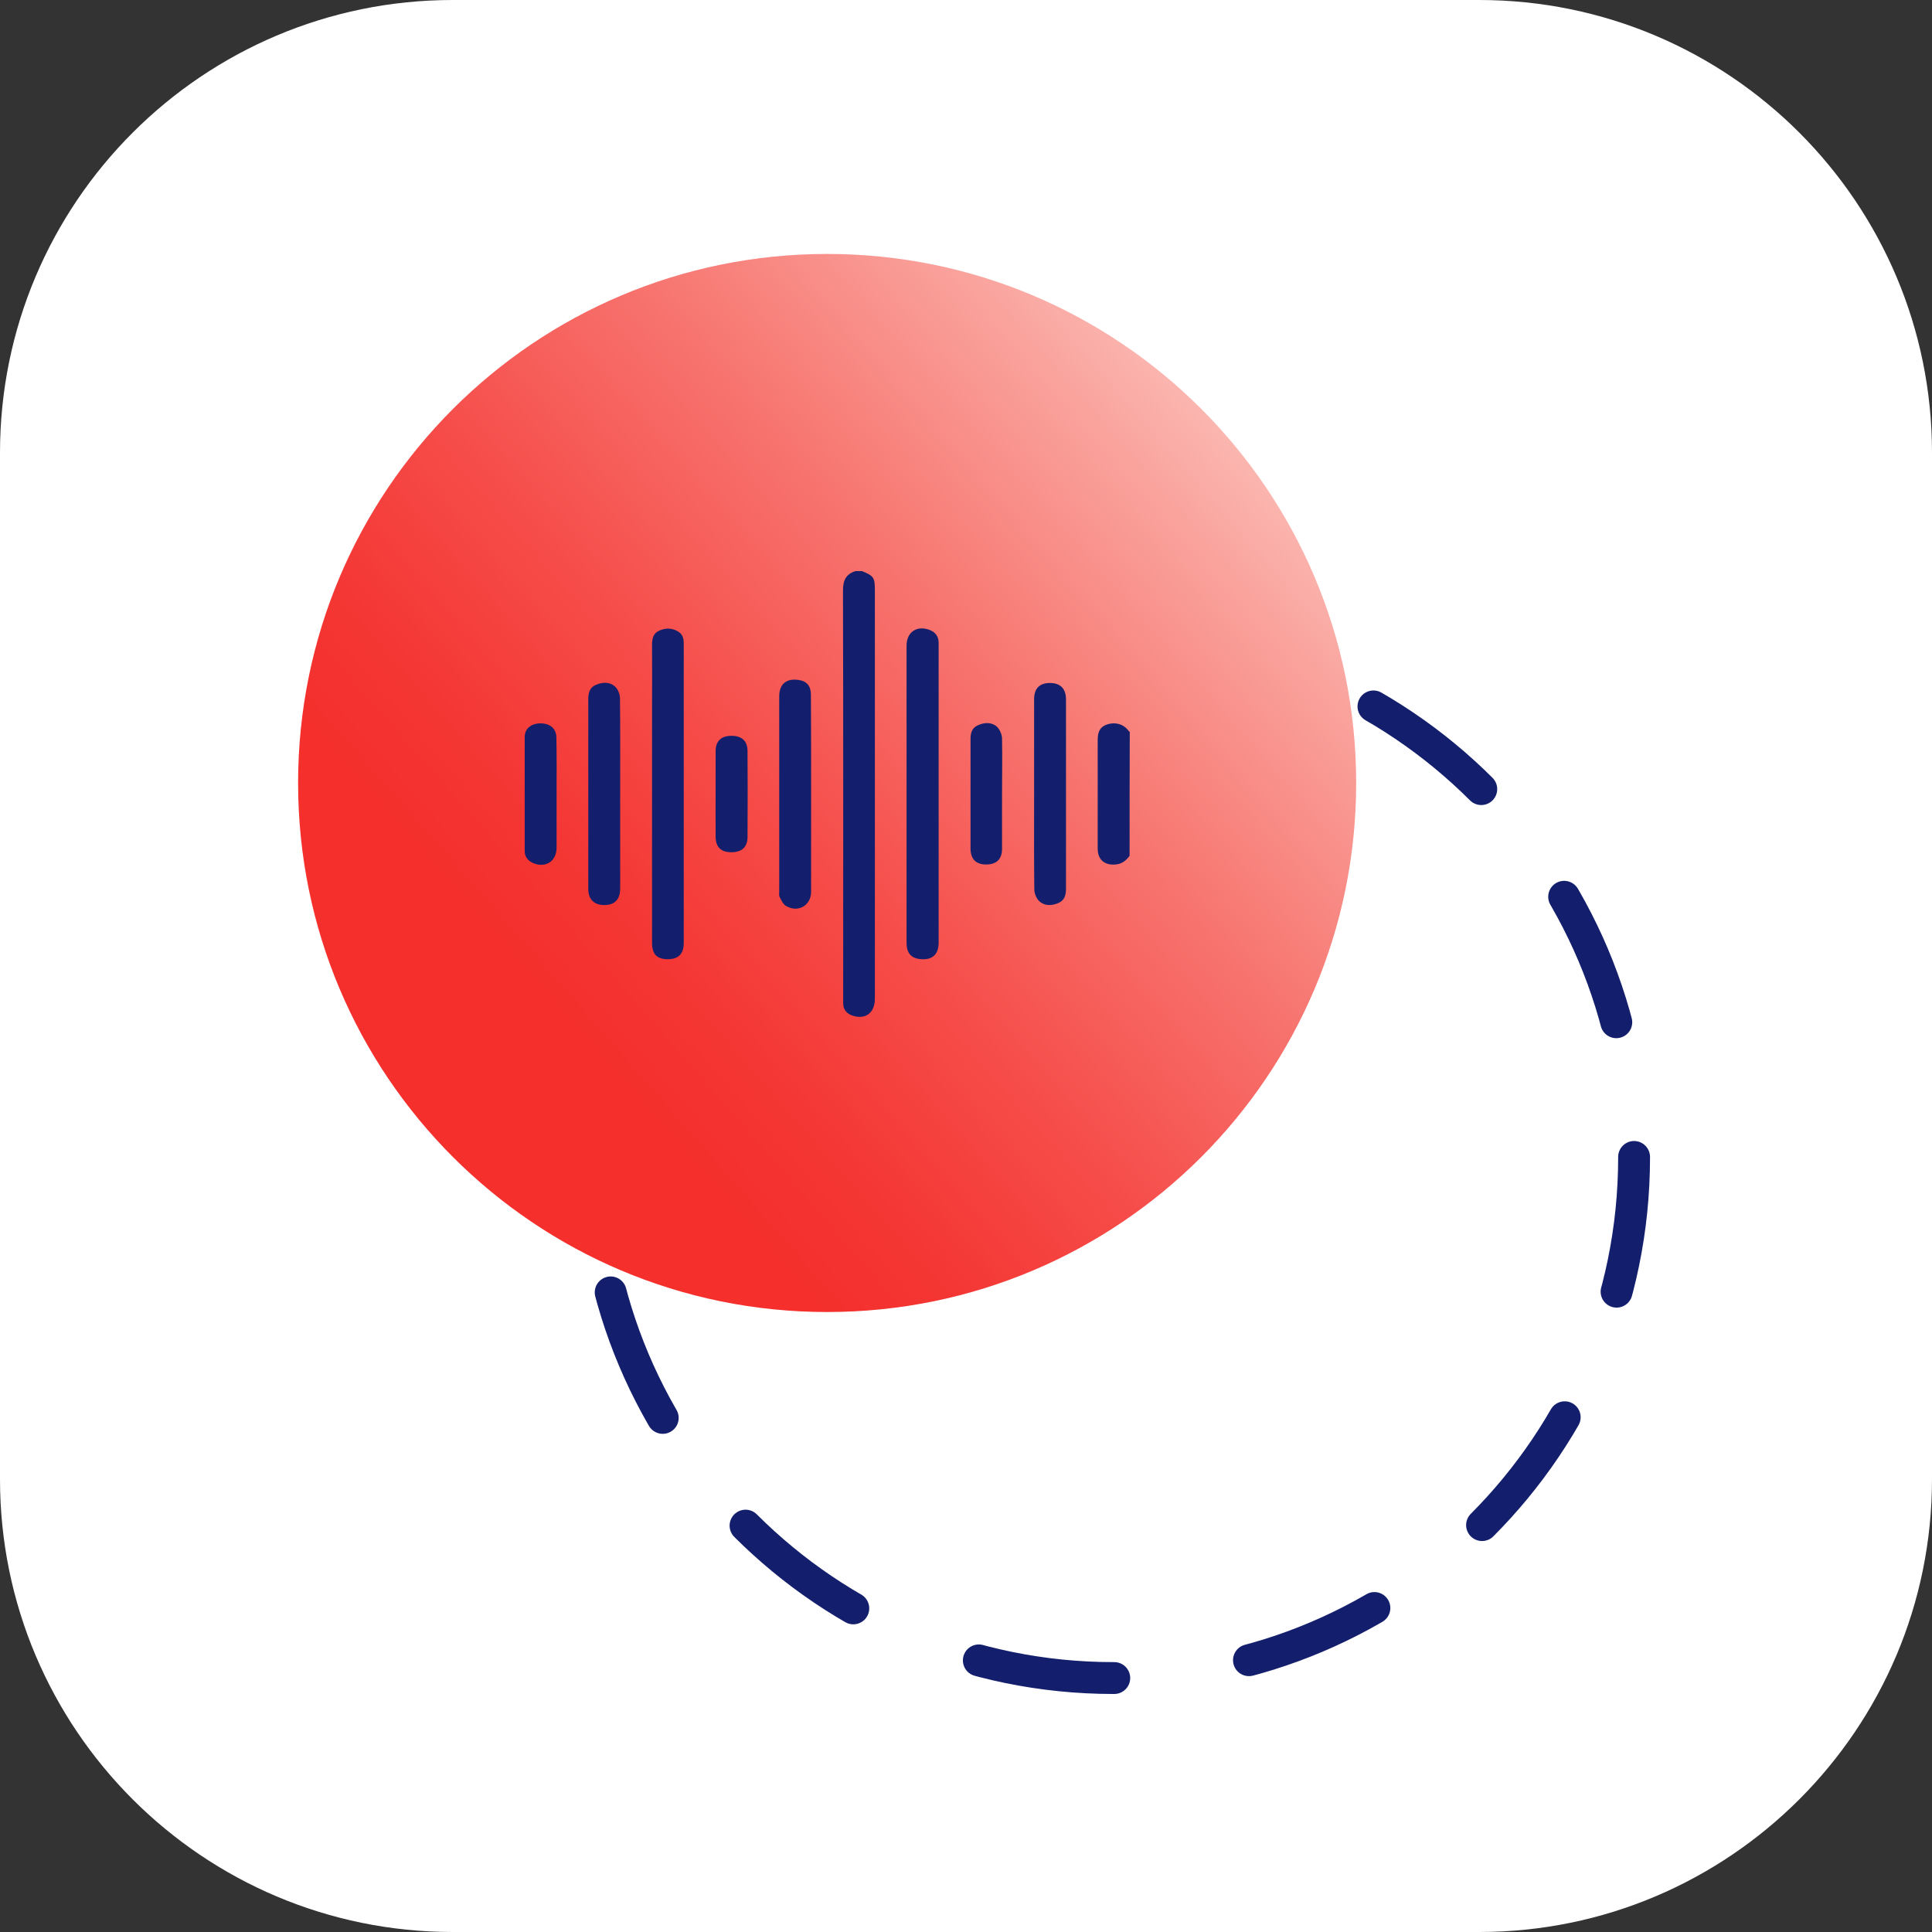
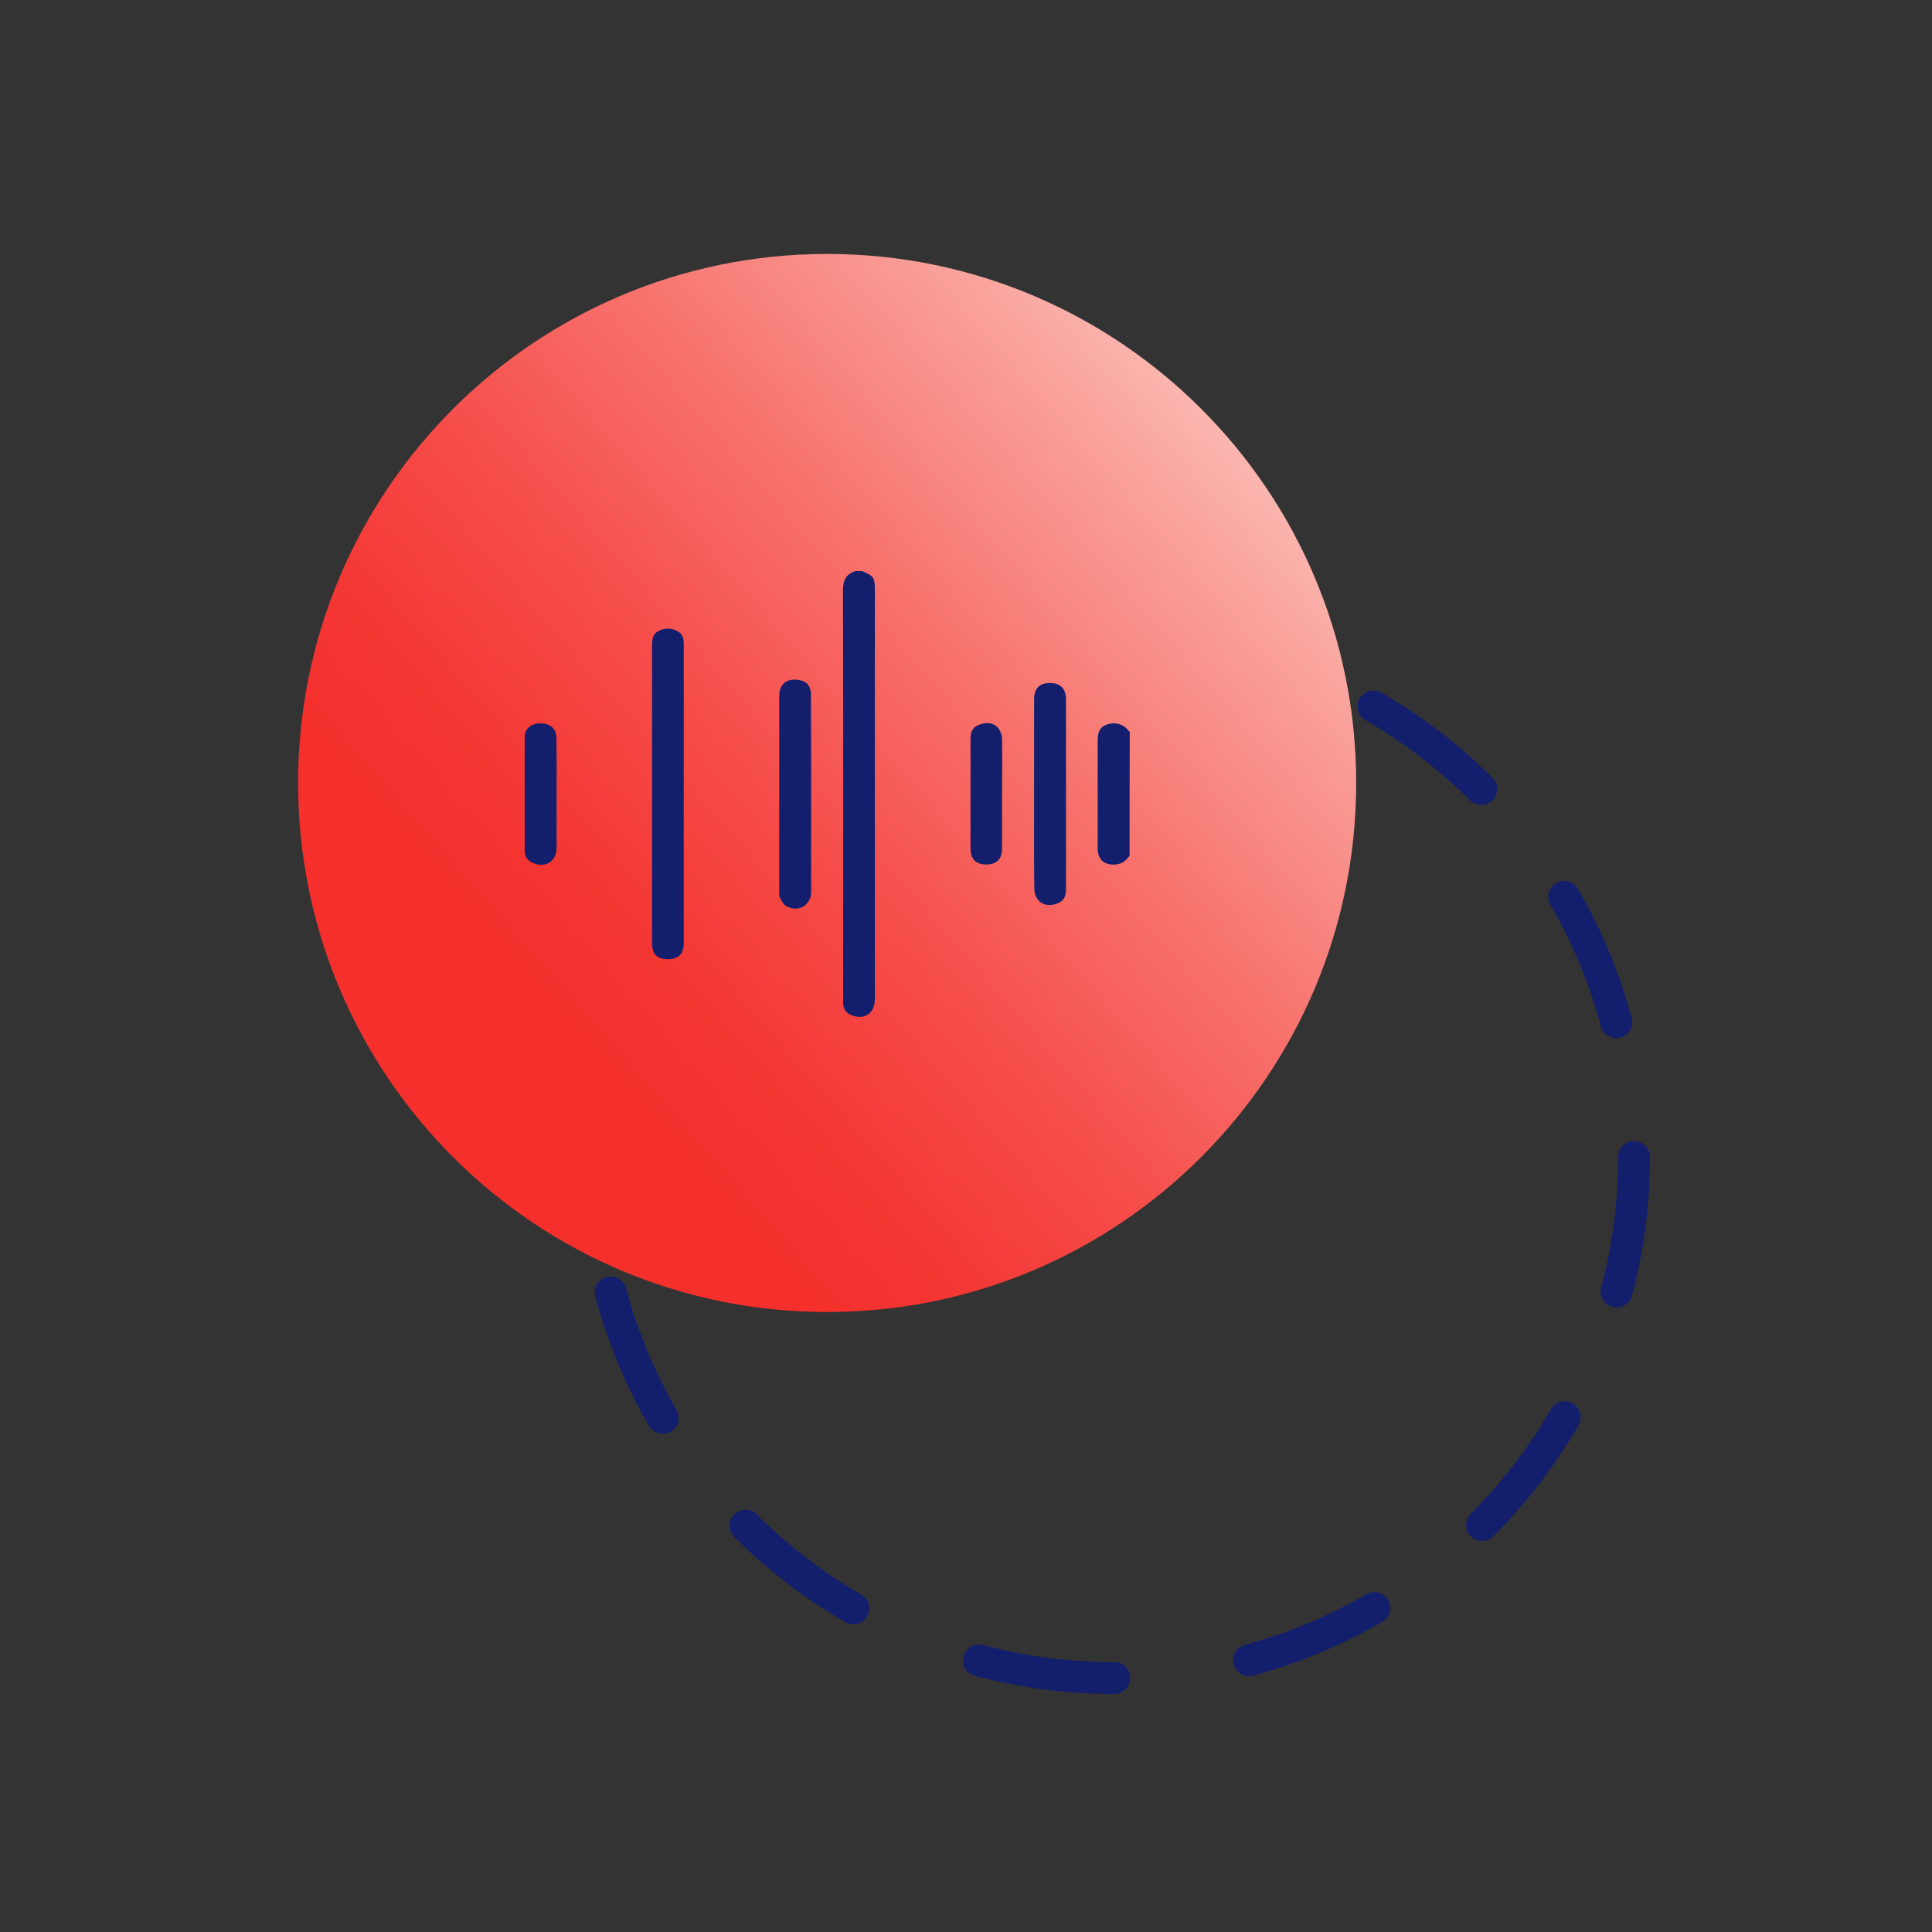
<svg xmlns="http://www.w3.org/2000/svg" version="1.1" id="Layer_1" x="0px" y="0px" viewBox="0 0 1024 1024" style="enable-background:new 0 0 1024 1024;" xml:space="preserve">
  <rect x="0" y="0" width="1024" height="1024" fill="#333333" stroke="none" />
  <style type="text/css">
	.st0{fill:#FFFFFF;}
	
		.st1{fill:none;stroke:#131F6C;stroke-width:16.892;stroke-linecap:round;stroke-linejoin:round;stroke-dasharray:72.221,72.221,72.221,72.221,72.221,72.221;}
	.st2{fill:url(#SVGID_1_);}
	.st3{fill:#131F6C;}
</style>
-   <path class="st0" d="M784,1024H240C107.5,1024,0,916.5,0,784V240C0,107.5,107.5,0,240,0h544c132.5,0,240,107.5,240,240v544  C1024,916.5,916.5,1024,784,1024z" />
  <g>
    <g>
      <path class="st1" d="M590.2,889.4L590.2,889.4c-152.3,0-275.9-123.5-275.9-275.9v0c0-152.3,123.5-275.9,275.9-275.9h0    c152.3,0,275.9,123.5,275.9,275.9v0C866.1,765.9,742.5,889.4,590.2,889.4z" />
    </g>
    <linearGradient id="SVGID_1_" gradientUnits="userSpaceOnUse" x1="699.317" y1="186.358" x2="231.126" y2="596.562">
      <stop offset="0" style="stop-color:#FCD1CA" />
      <stop offset="0.178" style="stop-color:#FAA49E" />
      <stop offset="0.403" style="stop-color:#F7726D" />
      <stop offset="0.599" style="stop-color:#F64D4A" />
      <stop offset="0.758" style="stop-color:#F43734" />
      <stop offset="0.86" style="stop-color:#F42F2C" />
    </linearGradient>
    <path class="st2" d="M438.4,695.4L438.4,695.4c-154.9,0-280.4-125.5-280.4-280.4v0c0-154.9,125.5-280.4,280.4-280.4h0   c154.9,0,280.4,125.5,280.4,280.4v0C718.8,569.9,593.2,695.4,438.4,695.4z" />
    <g>
      <path class="st3" d="M456.9,302.7c6.3,2.6,6.8,3.4,6.8,10.4c0,72.1,0,144.2,0,216.3c0,7.4-5,11.2-11.8,8.9c-3.1-1-5-3.1-5-6.6    c0-0.9,0-1.9,0-2.8c0-72,0.1-144-0.1-216c0-5.3,1.6-8.6,6.6-10.2C454.5,302.7,455.7,302.7,456.9,302.7z" />
      <path class="st3" d="M598.7,453.6c-1.9,2.6-4.2,4.4-7.5,4.6c-5.8,0.5-9.4-2.6-9.4-8.4c0-19.2,0-38.4,0-57.6c0-4.8,1.5-7.1,5.2-8.3    c4.2-1.3,8.4-0.1,10.9,3.1c0.3,0.4,0.6,0.7,0.9,1C598.7,409.9,598.7,431.8,598.7,453.6z" />
-       <path class="st3" d="M480.5,420.5c0-26.1,0-52.2,0-78.3c0-7.1,5.3-10.8,12-8.4c3.1,1.1,4.9,3.3,5,6.6c0,0.6,0,1.2,0,1.8    c0,52.4,0,104.9,0,157.3c0,6.2-3.1,9.3-9.2,8.9c-5.2-0.3-7.8-3.1-7.8-8.6C480.5,473.4,480.5,446.9,480.5,420.5z" />
      <path class="st3" d="M362.4,421.2c0,26.2,0,52.4,0,78.6c0,5.9-2.9,8.7-8.8,8.6c-5.5-0.1-8-2.8-8-8.6c0-41,0-82.1,0-123.1    c0-11.6,0.1-23.3,0-34.9c0-3.3,0.6-6.2,3.9-7.6c3.5-1.5,6.9-1.4,10.2,0.7c2.7,1.8,2.7,4.5,2.7,7.3c0,20.9,0,41.8,0,62.6    C362.4,410.3,362.4,415.8,362.4,421.2z" />
      <path class="st3" d="M429.9,420.8c0,17.3,0,34.6,0,51.9c0,7.3-7.1,11.3-13.4,7.4c-1.5-0.9-2.4-3-3.3-4.7c-0.4-0.8-0.2-1.9-0.2-2.8    c0-34.5,0-69,0-103.5c0-6.5,3.8-9.7,10.3-8.7c4.3,0.6,6.5,3.2,6.5,7.8C429.9,385.7,429.9,403.3,429.9,420.8z" />
-       <path class="st3" d="M328.7,420.8c0,16.7,0,33.5,0,50.2c0,5.7-2.9,8.7-8.4,8.7c-5.5,0-8.5-3-8.5-8.7c0-33.5,0-66.9,0-100.4    c0-3.3,0.7-6.2,4-7.6c3.5-1.5,7.2-1.7,10.1,0.8c1.6,1.4,2.7,4.2,2.7,6.4C328.8,387.2,328.7,404,328.7,420.8z" />
      <path class="st3" d="M548.1,420.8c0-16.7,0-33.5,0-50.2c0-5.7,2.9-8.6,8.4-8.6c5.5,0,8.5,3,8.5,8.7c0,33.4,0,66.9,0,100.3    c0,3.3-0.7,6.2-4,7.6c-3.5,1.5-7.2,1.7-10.1-0.9c-1.6-1.4-2.7-4.2-2.7-6.4C548,454.5,548.1,437.7,548.1,420.8z" />
      <path class="st3" d="M295,420.9c0,9.5,0,19,0,28.4c0,7.1-5.7,10.9-12.3,8.2c-2.9-1.2-4.6-3.3-4.6-6.5c0-20.1,0-40.3,0-60.4    c0-4.4,3.4-7.2,8.4-7.2c5.1,0,8.4,2.8,8.4,7.6C295.1,400.9,295,410.9,295,420.9z" />
      <path class="st3" d="M531.1,421c0,9.6,0,19.2,0,28.8c0,5.5-2.8,8.3-8.2,8.4c-5.5,0.1-8.5-2.8-8.5-8.5c0-19.2,0-38.4,0-57.7    c0-3.2,0.5-6,3.7-7.5c3.4-1.6,7.2-1.9,10.1,0.5c1.6,1.4,2.8,4.1,2.9,6.3C531.3,401.3,531.1,411.1,531.1,421z" />
-       <path class="st3" d="M379.3,420.9c0-7.6,0-15.2,0-22.8c0-5.3,2.9-8,8.2-8.1c5.6-0.1,8.7,2.7,8.7,8c0.1,15.2,0.1,30.4,0,45.6    c0,5.4-3,8.1-8.6,8.1c-5.5,0-8.3-2.8-8.3-8.3C379.2,435.8,379.3,428.4,379.3,420.9z" />
    </g>
  </g>
</svg>